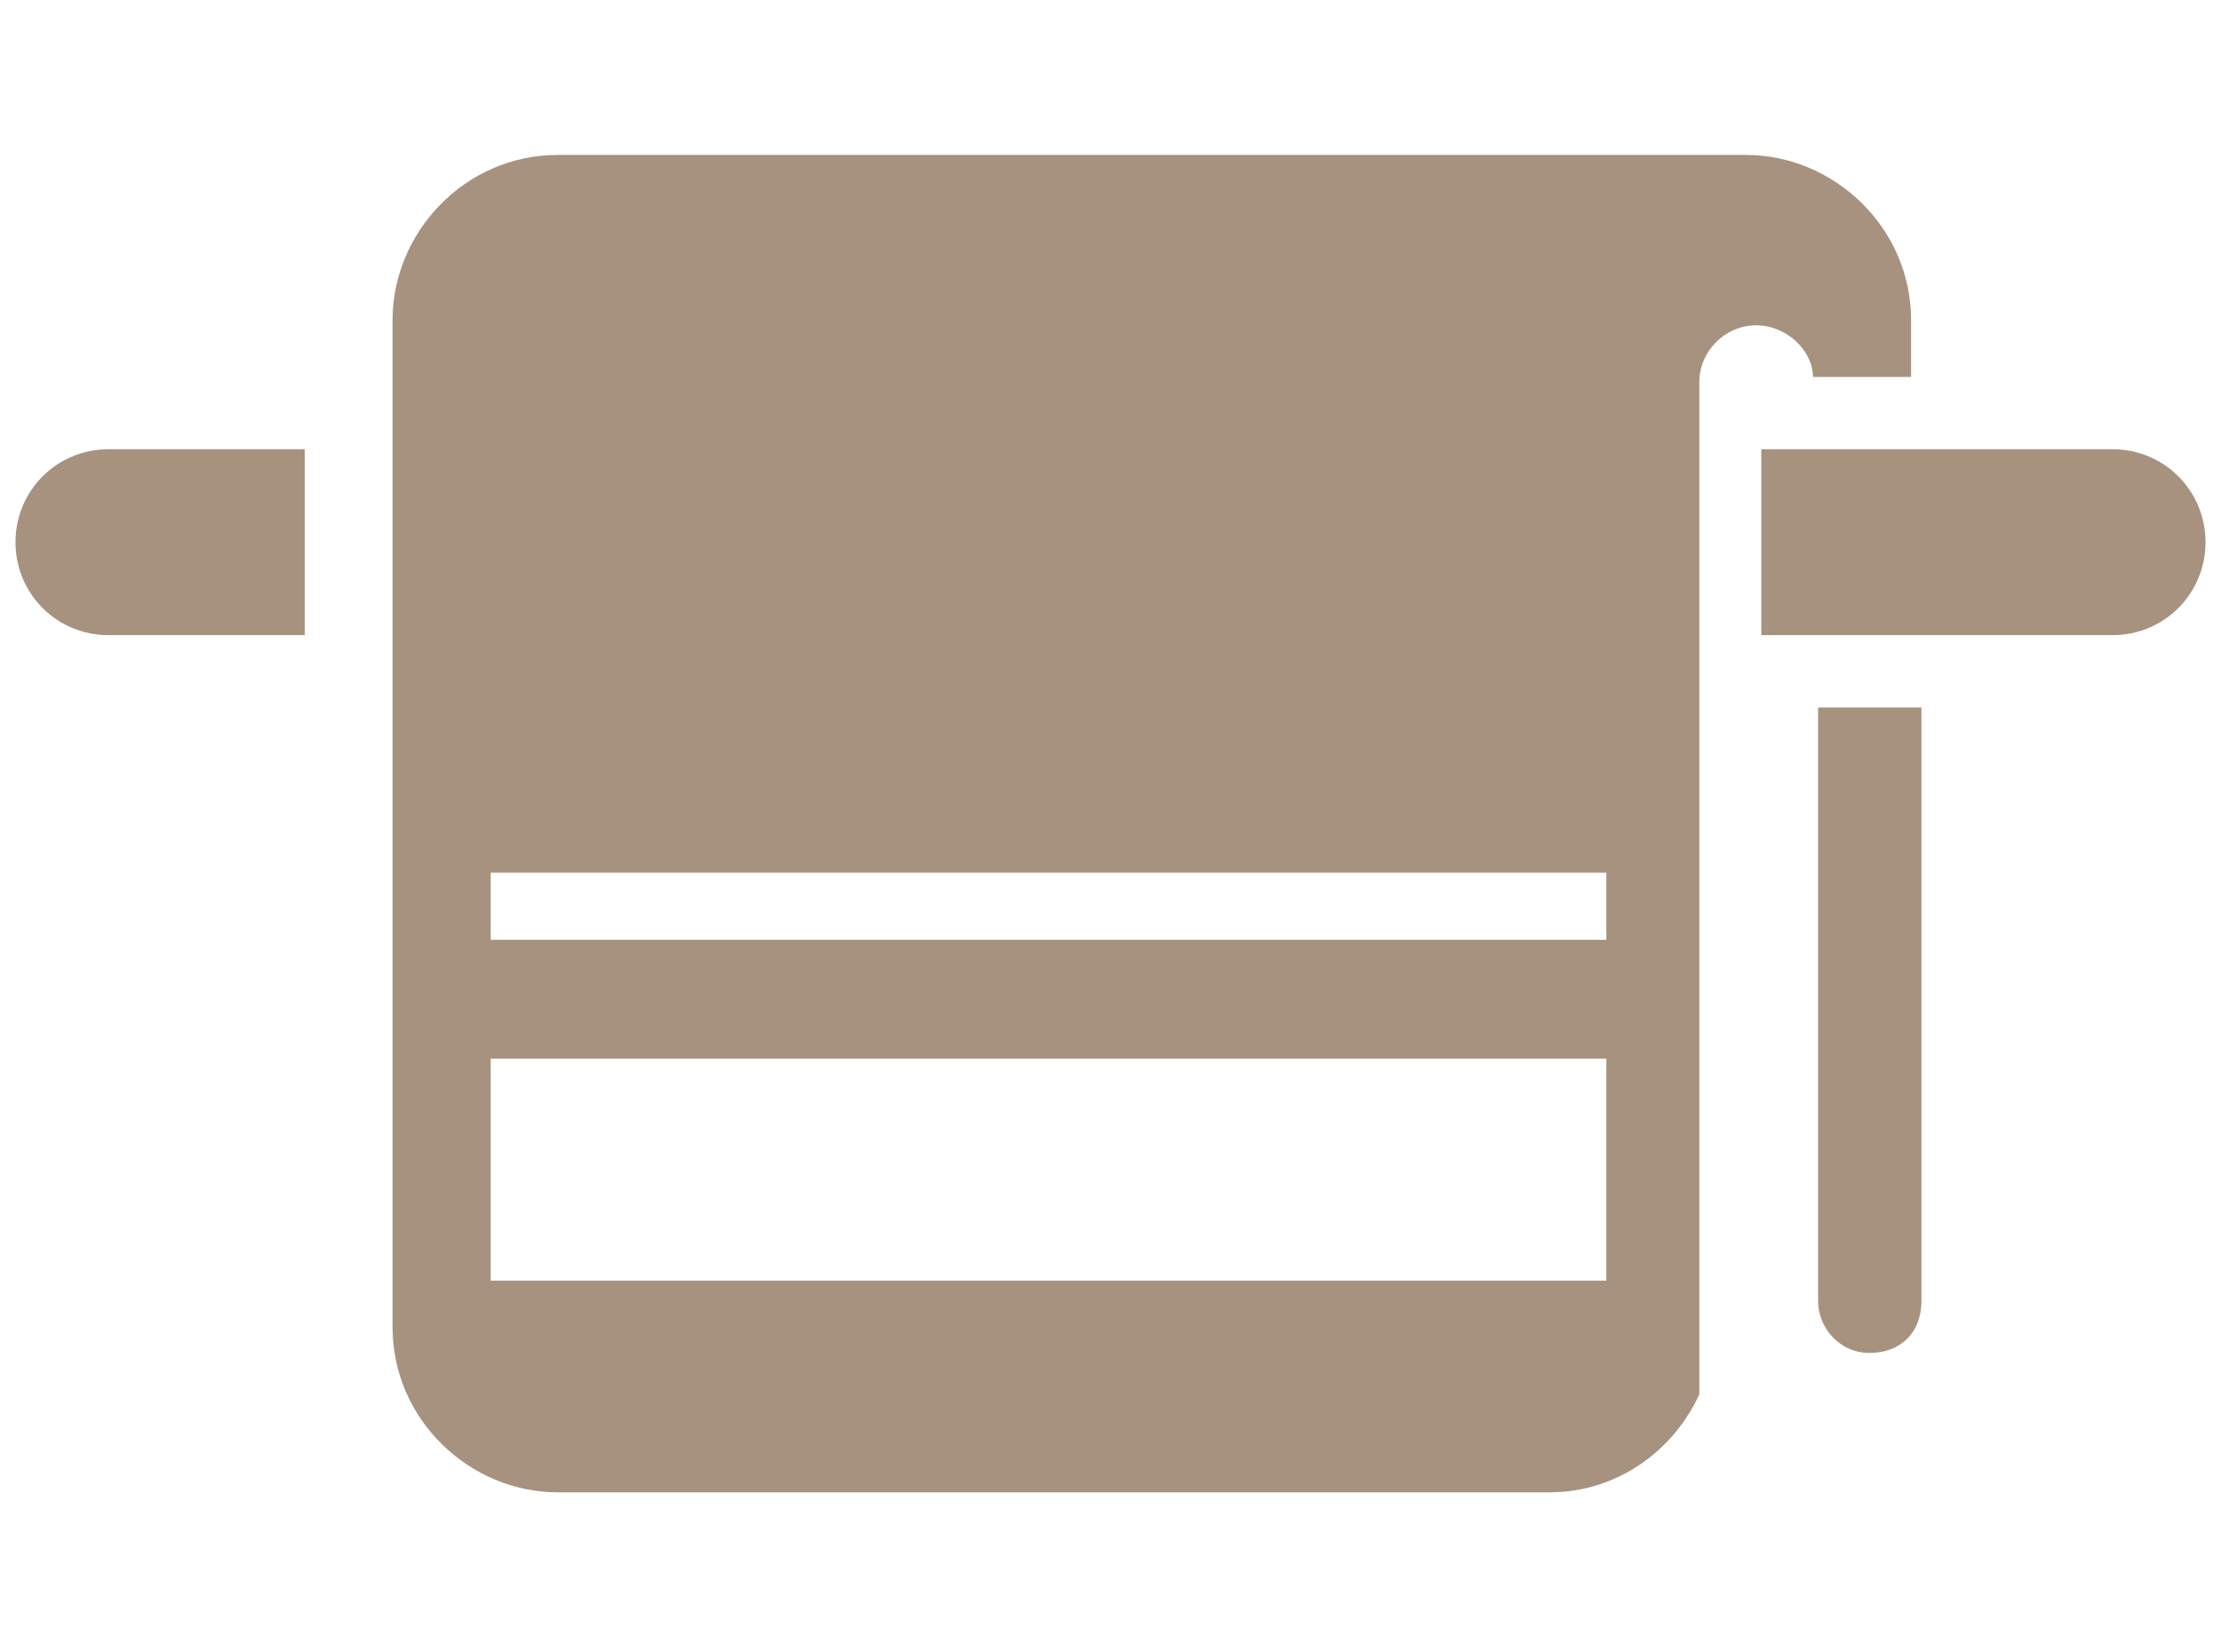
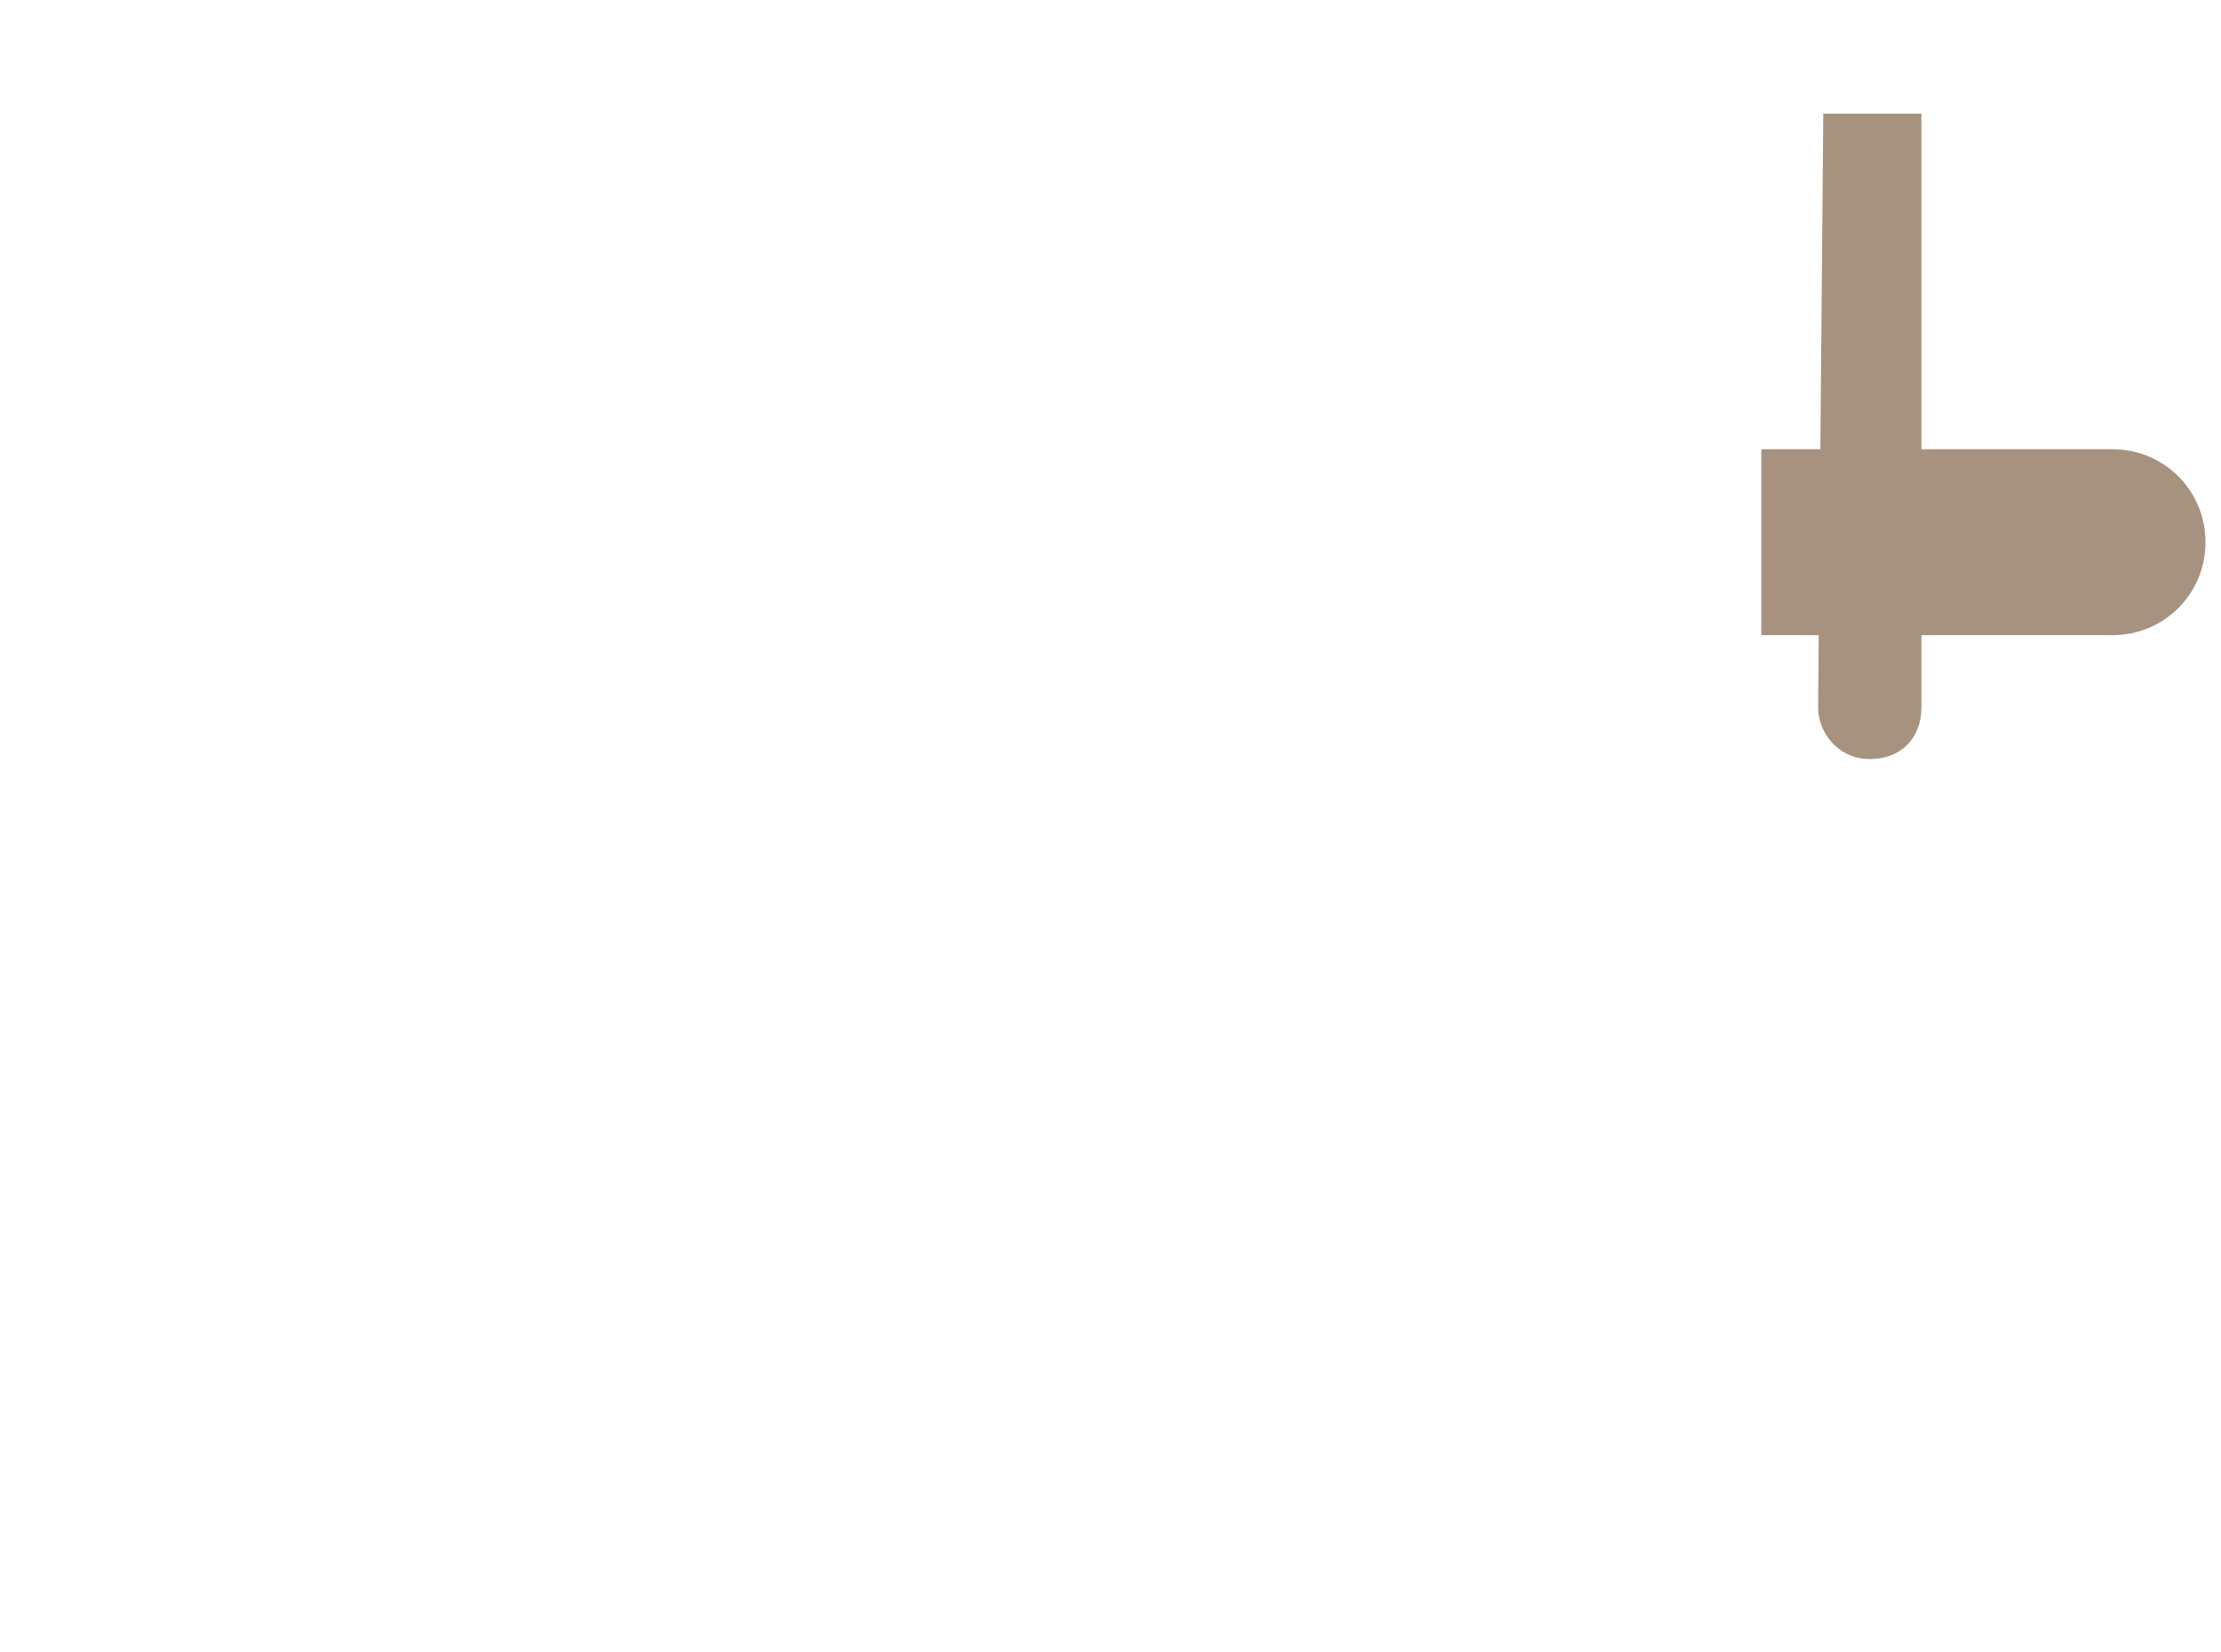
<svg xmlns="http://www.w3.org/2000/svg" id="contents" version="1.1" viewBox="0 0 43 32">
-   <path d="M5.9,8.7h-3.8c-1,0-1.8.8-1.8,1.8s.8,1.8,1.8,1.8h3.8v-3.6Z" style="fill: #a79280; stroke-width: 0px;" />
  <path d="M40.9,8.7h-6.8v3.6h6.8c1,0,1.8-.8,1.8-1.8s-.8-1.8-1.8-1.8Z" style="fill: #a79280; stroke-width: 0px;" />
-   <path d="M35.2,13.7v11.5c0,.5.4,1,1,1s1-.4,1-1v-11.5h-1.9Z" style="fill: #a79280; stroke-width: 0px;" />
-   <path d="M33.9,3H10.8c-1.8,0-3.2,1.5-3.2,3.2v19.5c0,1.8,1.5,3.2,3.2,3.2h19.2c1.3,0,2.4-.8,2.9-1.9V7.4c0-.6.5-1.1,1.1-1.1s1.1.5,1.1,1h1.9v-1.1c0-1.8-1.5-3.2-3.2-3.2ZM31.1,24.8H9.5v-4.3h21.6v4.3ZM31.1,18.2H9.5v-1.3h21.6v1.3Z" style="fill: #a79280; stroke-width: 0px;" />
+   <path d="M35.2,13.7c0,.5.4,1,1,1s1-.4,1-1v-11.5h-1.9Z" style="fill: #a79280; stroke-width: 0px;" />
</svg>